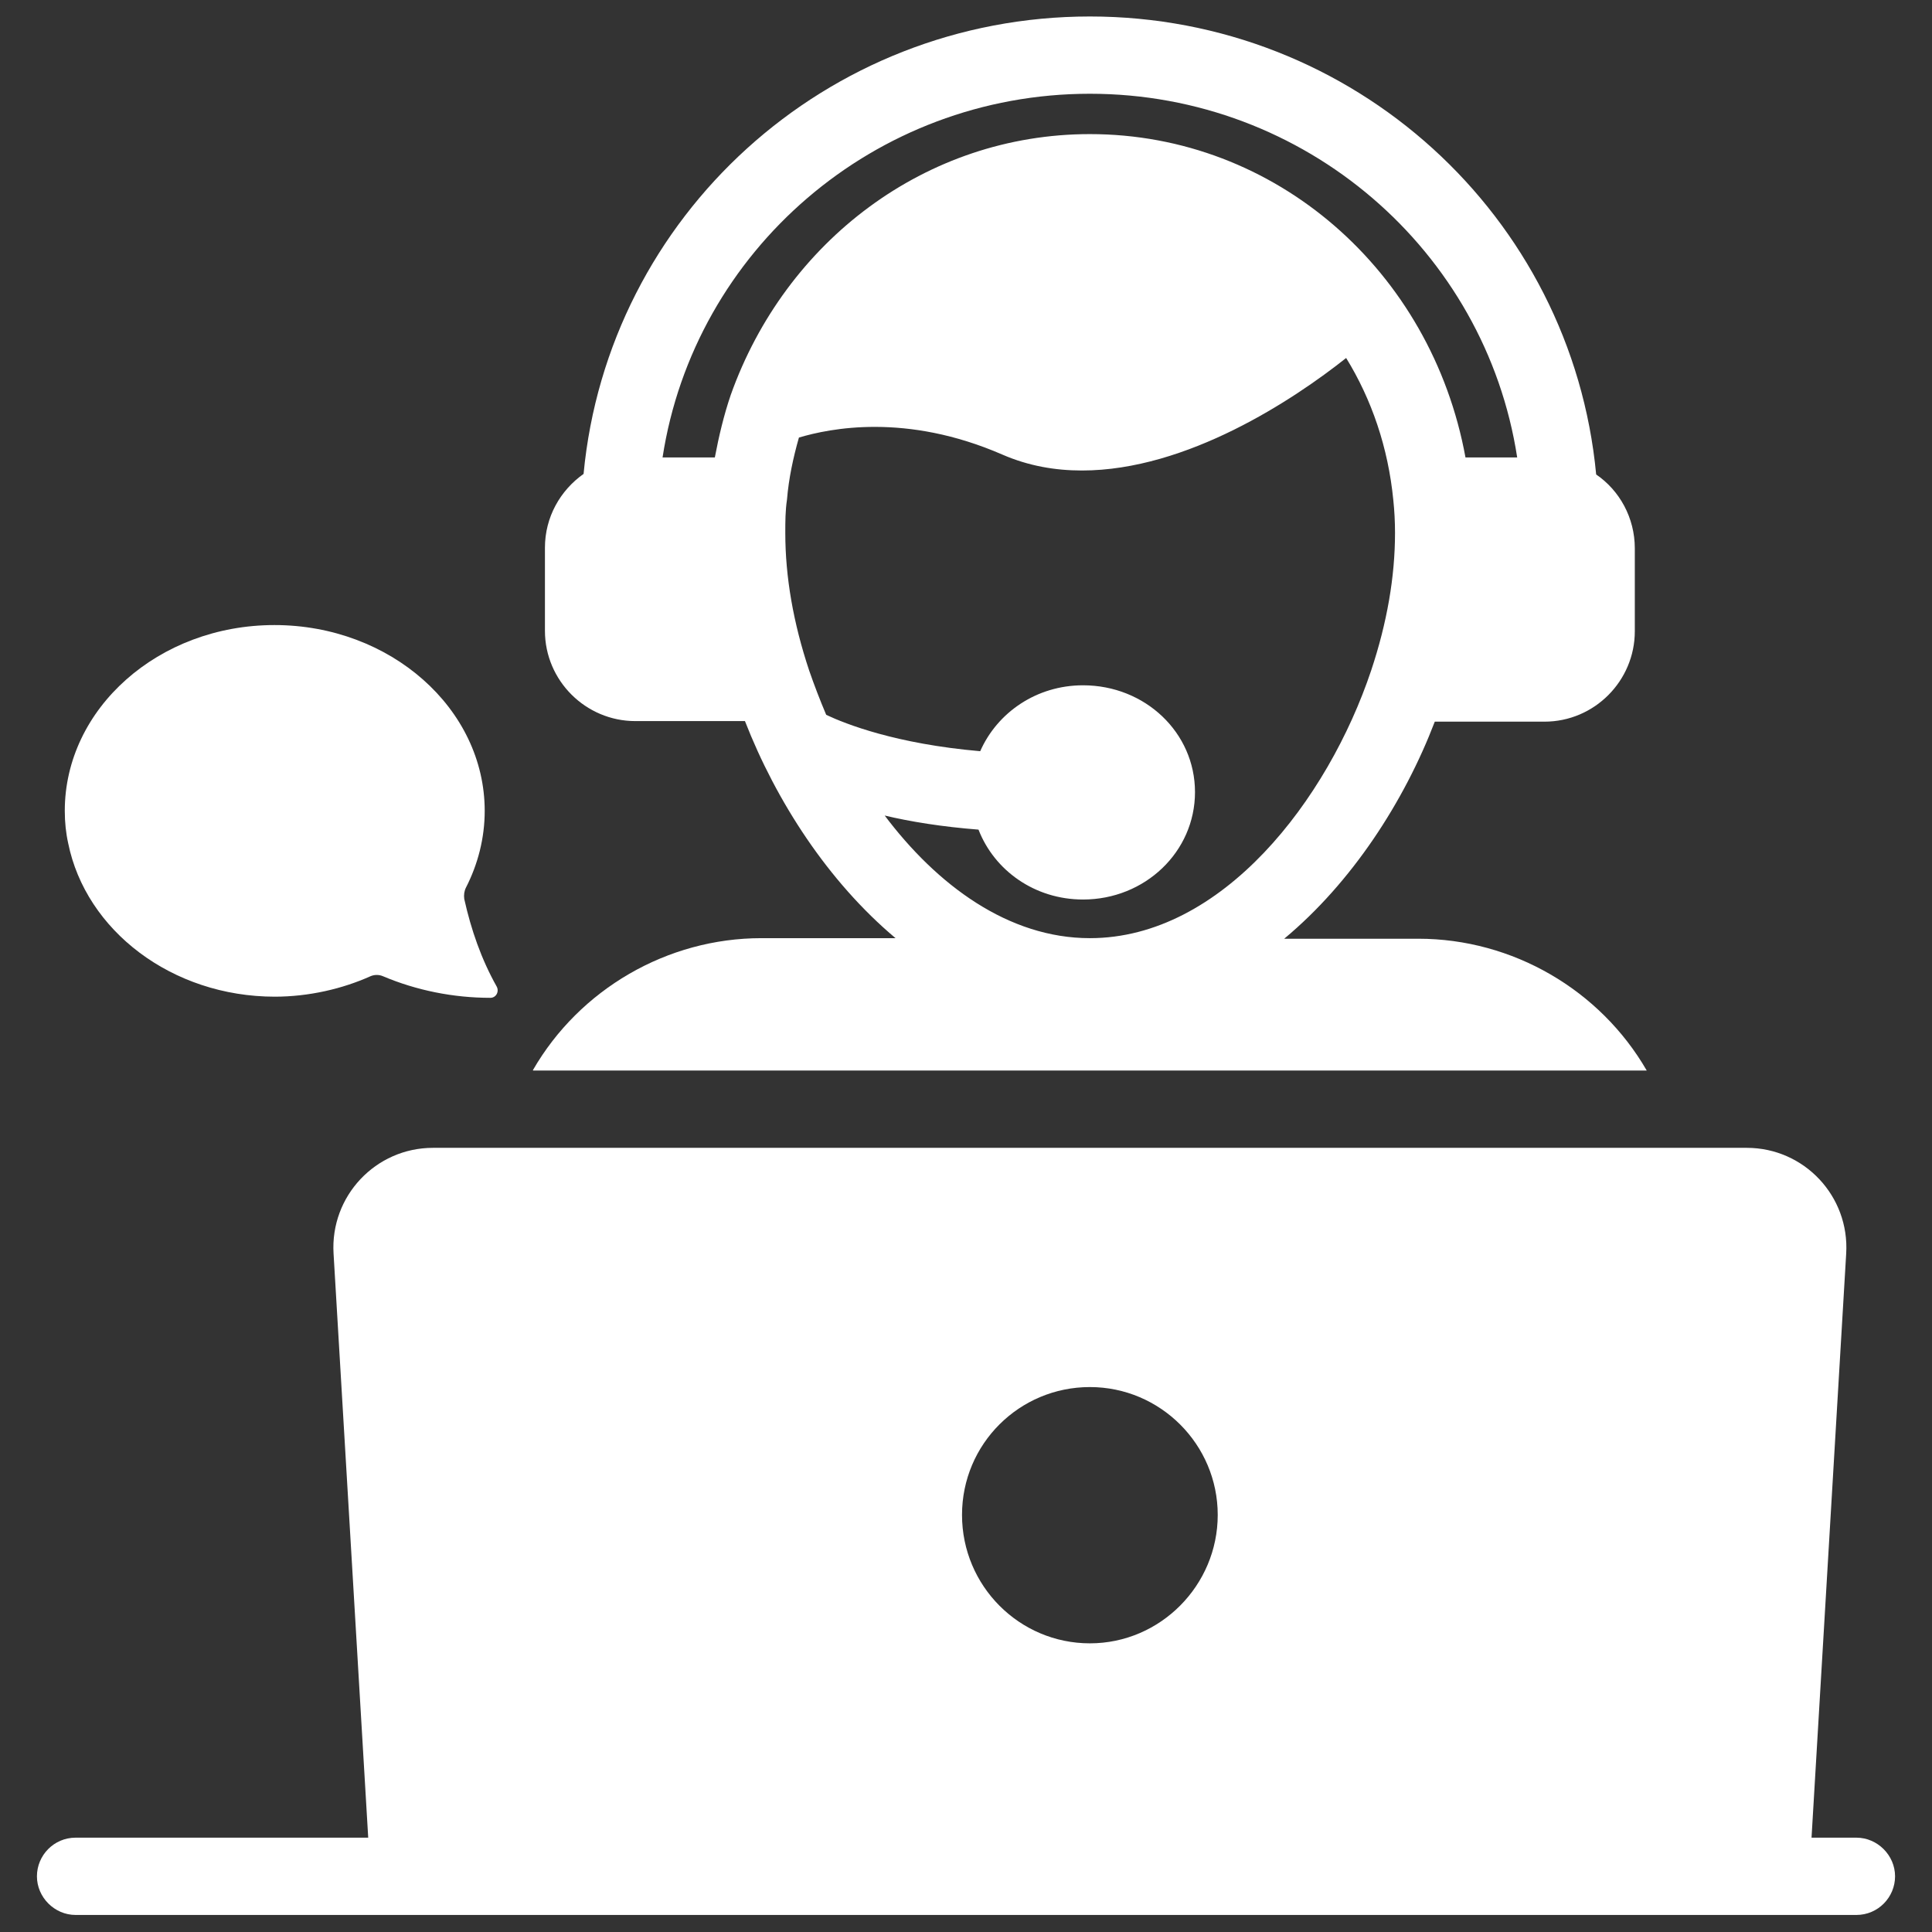
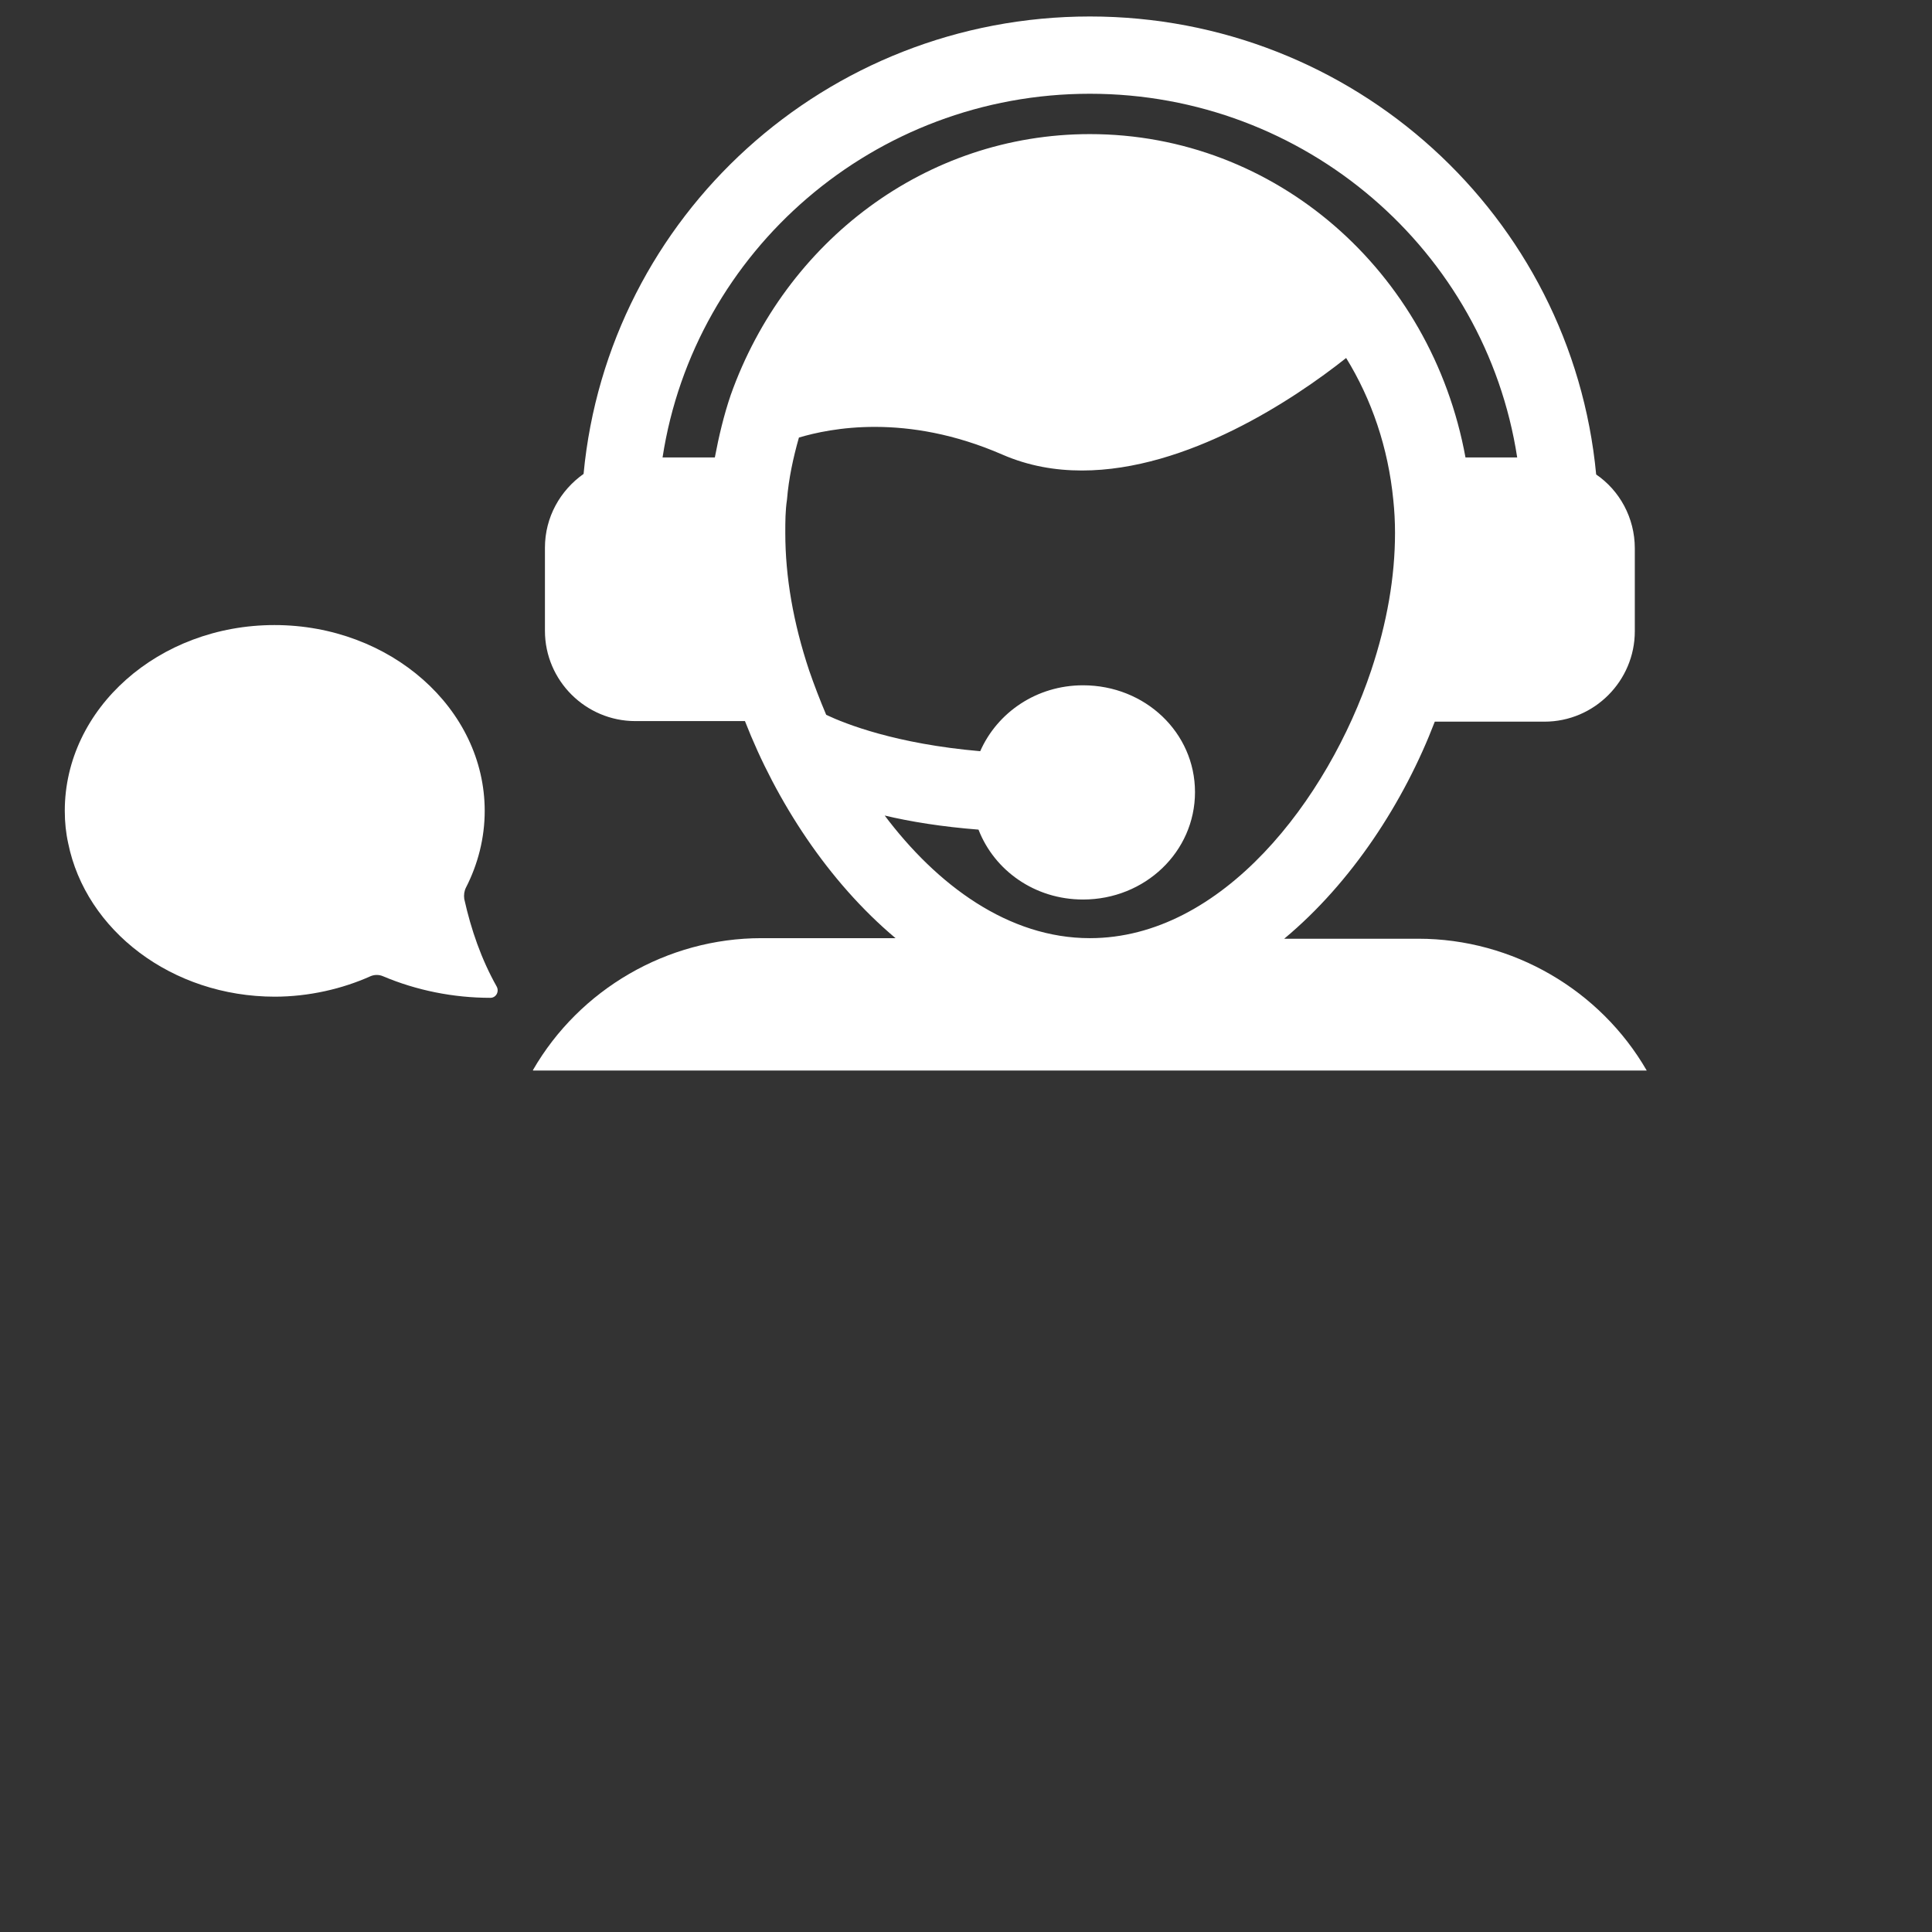
<svg xmlns="http://www.w3.org/2000/svg" id="Layer_1" data-name="Layer 1" viewBox="0 0 34 34">
  <rect x="0" y="0" width="34" height="34" fill="#333333" stroke="none" />
  <defs>
    <style>
      .cls-1 {
        fill: #fff;
      }
    </style>
  </defs>
  <g id="_62" data-name="62">
    <path class="cls-1" d="M4.83,17.54c.61,0,1.2-.14,1.69-.36.07-.03.15-.03.22,0,.59.25,1.24.38,1.89.38.1,0,.16-.11.11-.2-.27-.48-.45-1-.57-1.54-.01-.07,0-.14.03-.2.21-.41.33-.87.33-1.35,0-1.8-1.66-3.27-3.7-3.27s-3.69,1.47-3.69,3.27c0,.2.02.39.06.57.31,1.53,1.82,2.7,3.64,2.7Z" />
-     <path class="cls-1" d="M32.67,32.34h-.79l.61-10.28c.06-1.01-.74-1.86-1.75-1.86H7.62c-1.01,0-1.81.85-1.75,1.86l.61,10.28H1.33c-.38,0-.68.31-.68.68s.31.68.68.68h31.34c.38,0,.68-.31.68-.68s-.31-.68-.68-.68ZM19.18,24.41c1.24,0,2.25,1.01,2.25,2.25s-1.01,2.26-2.25,2.26-2.25-1.01-2.25-2.26,1.01-2.25,2.25-2.25Z" />
    <path class="cls-1" d="M9.38,18.84h19.6c-.82-1.42-2.36-2.32-4.02-2.32h-2.36c1.19-.99,2.11-2.41,2.65-3.82h1.93c.88,0,1.59-.72,1.59-1.59v-1.46c0-.54-.27-1.02-.68-1.3C27.66,3.8,23.82.29,19.18.29s-8.48,3.51-8.91,8.05c-.41.29-.68.76-.68,1.3v1.46c0,.88.72,1.59,1.59,1.59h1.93c.55,1.41,1.46,2.82,2.65,3.82h-2.36c-1.66,0-3.2.9-4.02,2.32ZM12.86,6.95h0c-.12.35-.21.73-.28,1.1h-.92c.56-3.64,3.73-6.4,7.52-6.4s6.96,2.76,7.52,6.4h-.91c-.6-3.28-3.34-5.69-6.61-5.69-2.89,0-5.36,1.89-6.32,4.59ZM15.56,14.35c.46.11,1.02.2,1.66.25.28.72.99,1.23,1.84,1.23,1.09,0,1.97-.84,1.97-1.89s-.88-1.88-1.97-1.88c-.82,0-1.51.48-1.81,1.16-1.49-.13-2.37-.48-2.71-.64-.11-.26-.21-.52-.3-.78-.28-.84-.42-1.65-.42-2.42,0-.2,0-.39.03-.59.03-.37.11-.74.21-1.09.54-.16,1.88-.44,3.58.3.46.2.93.28,1.4.28,1.85,0,3.73-1.25,4.65-1.98.45.73.74,1.58.83,2.5.02.19.03.38.03.58,0,.77-.14,1.58-.42,2.42-.76,2.27-2.62,4.71-4.95,4.71-1.43,0-2.69-.93-3.62-2.17Z" />
  </g>
</svg>